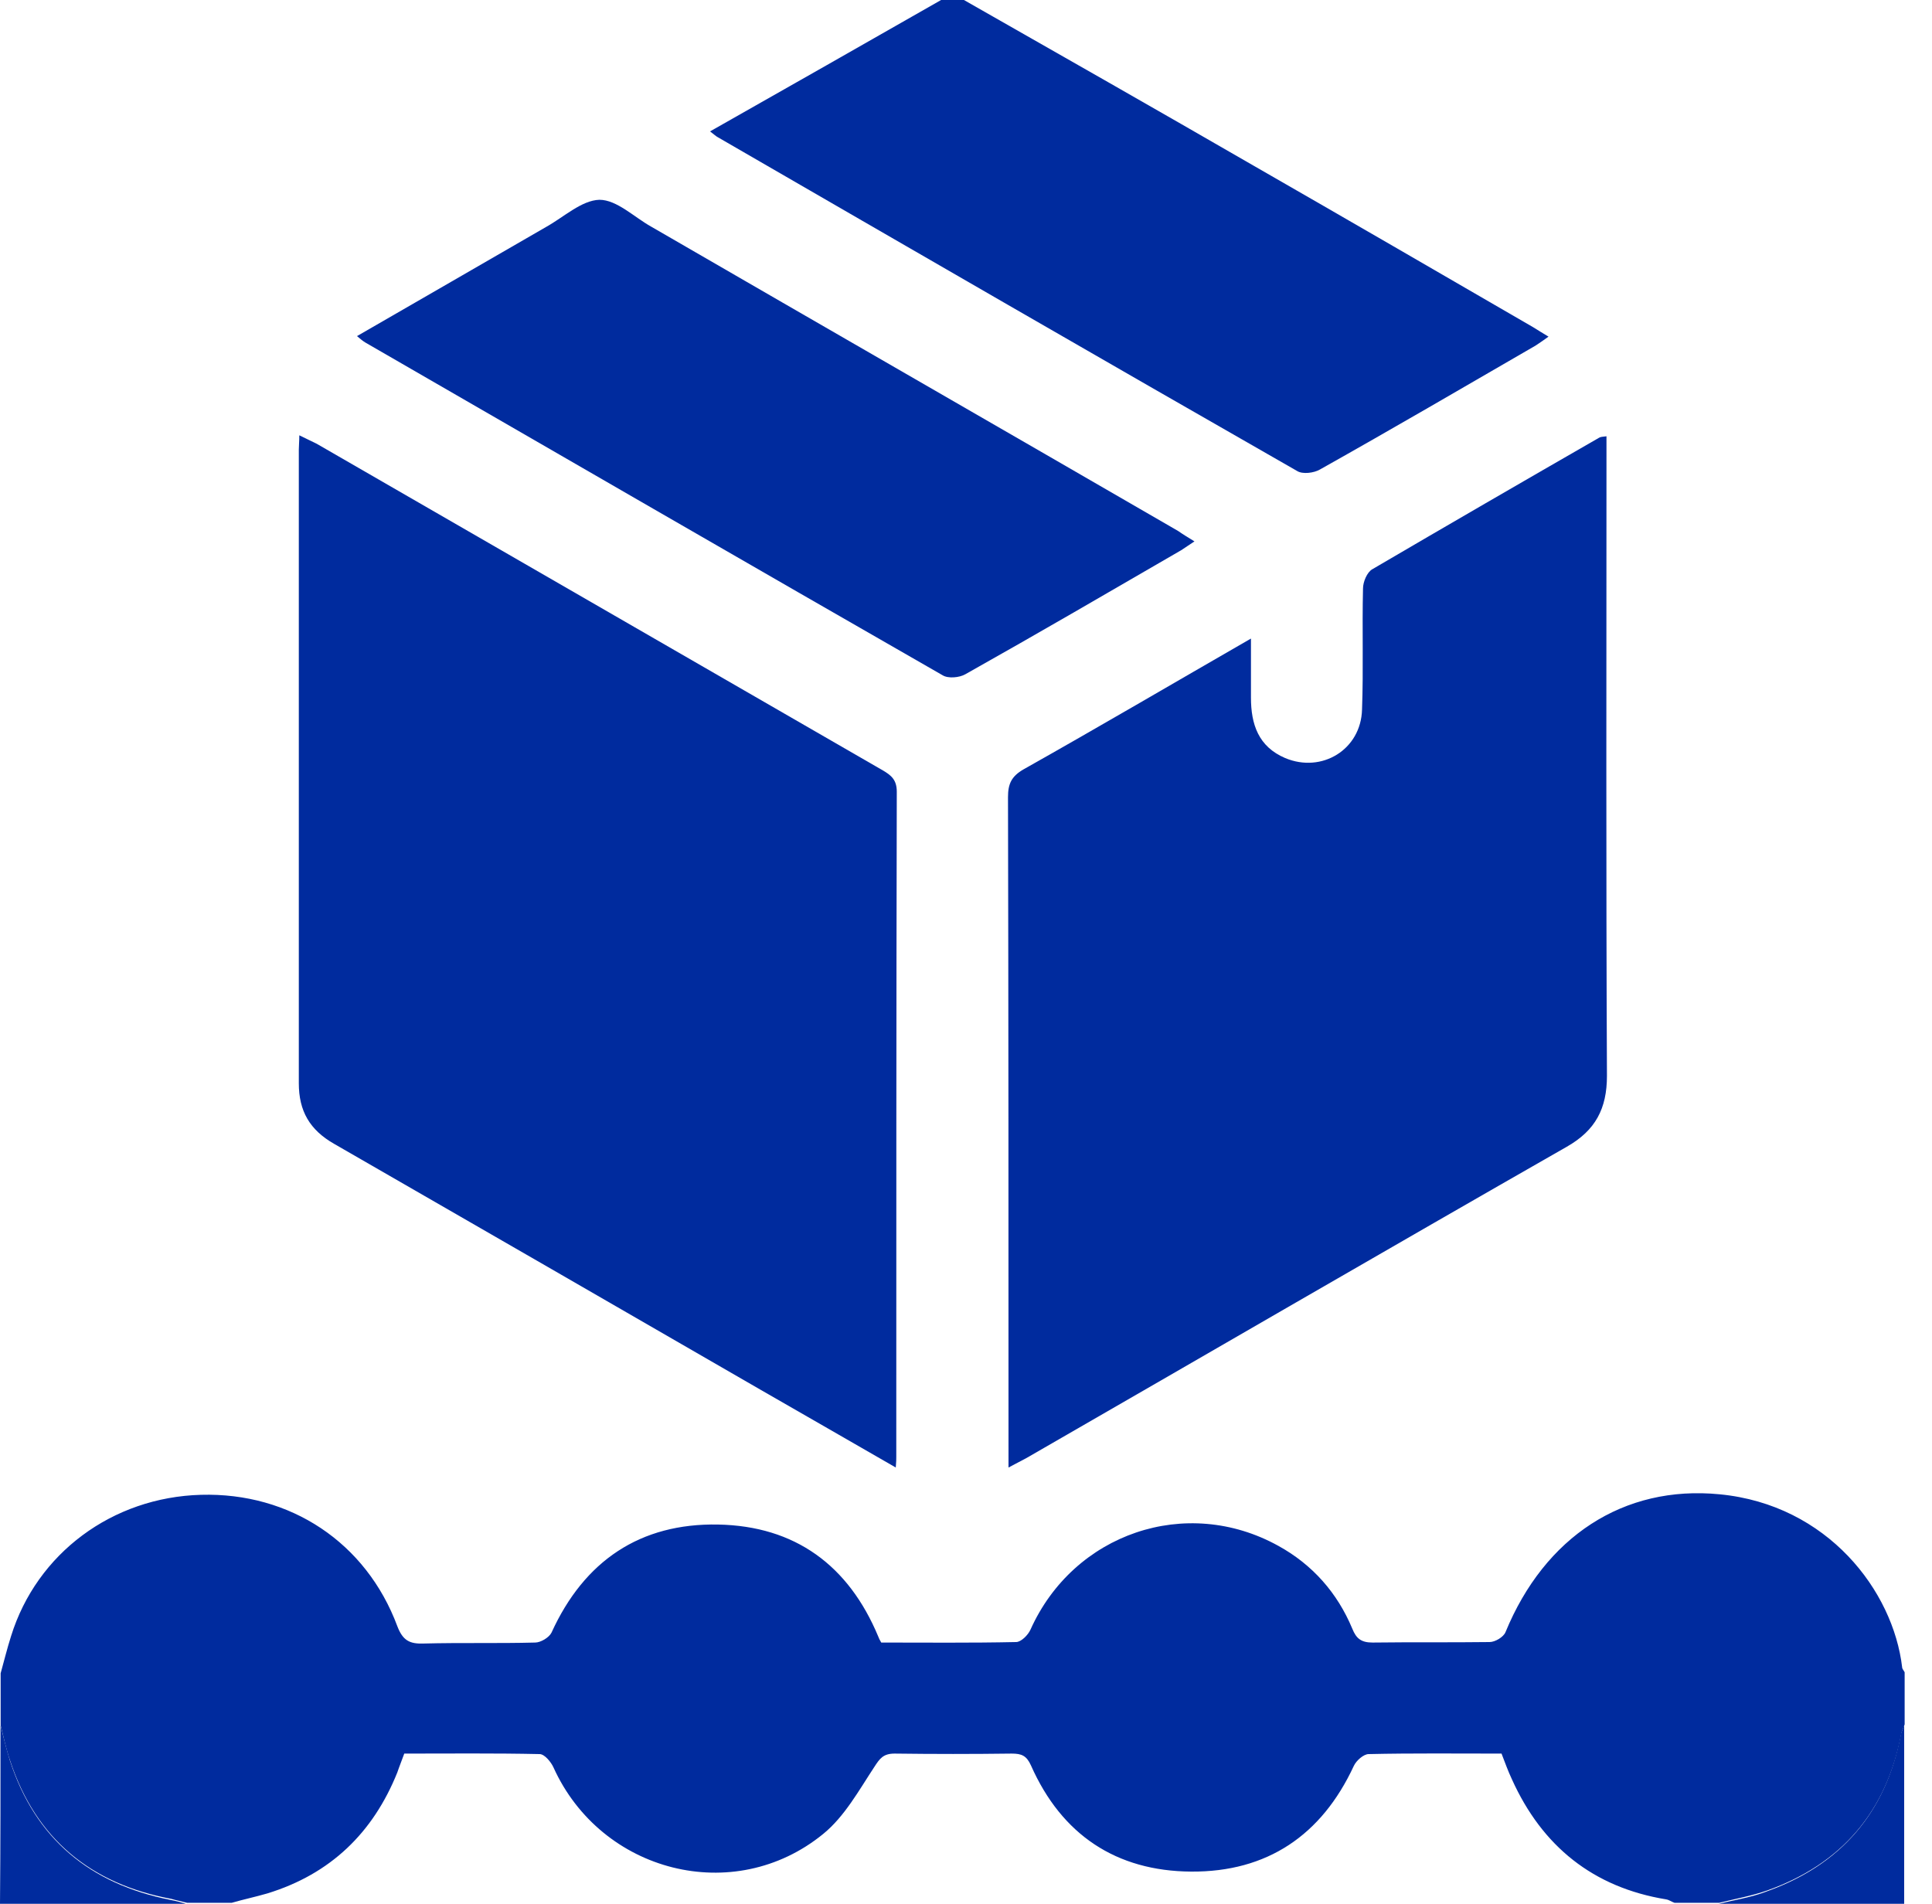
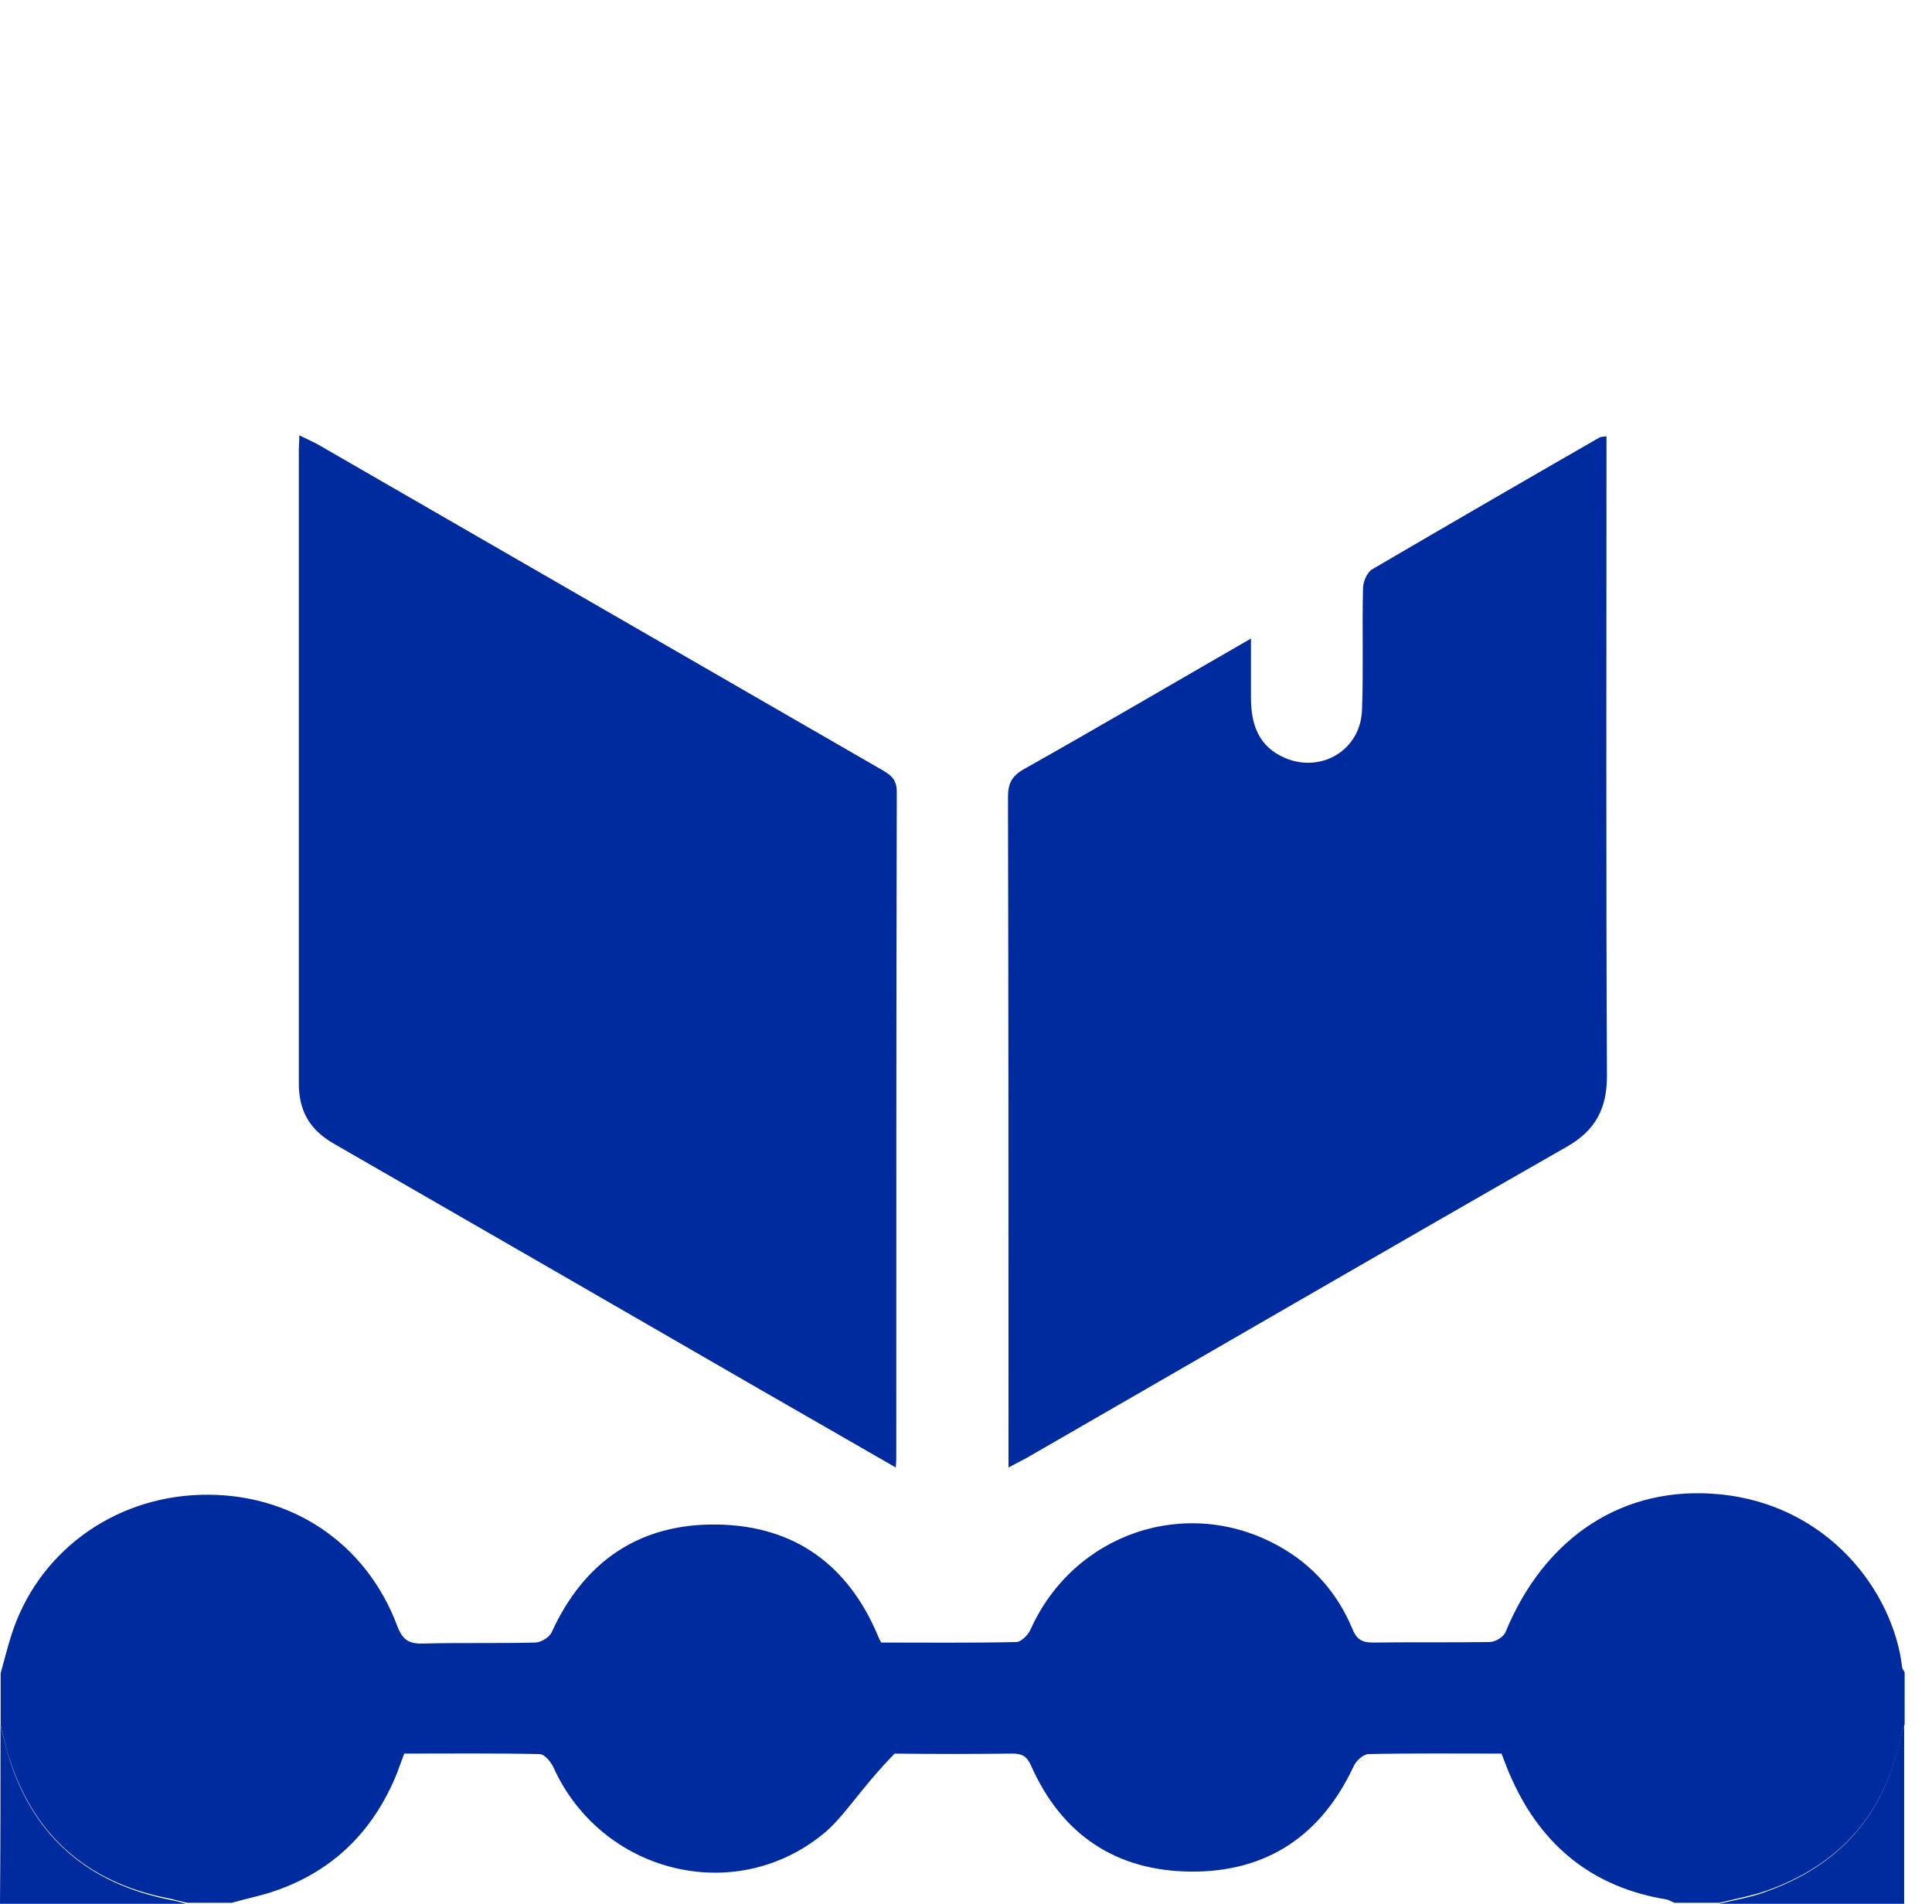
<svg xmlns="http://www.w3.org/2000/svg" width="69" height="68" viewBox="0 0 69 68" fill="none">
-   <path d="M0.023 59.766C0.147 59.323 0.254 58.88 0.395 58.438C1.316 55.48 4.008 53.479 7.178 53.391C10.365 53.302 13.074 55.091 14.19 58.083C14.385 58.597 14.633 58.721 15.129 58.703C16.457 58.668 17.785 58.703 19.113 58.668C19.308 58.668 19.609 58.491 19.697 58.313C20.866 55.746 22.867 54.4 25.647 54.453C28.392 54.506 30.304 55.905 31.367 58.455C31.384 58.508 31.42 58.579 31.473 58.668C33.067 58.668 34.678 58.685 36.29 58.65C36.467 58.65 36.715 58.402 36.803 58.207C38.344 54.772 42.364 53.391 45.657 55.215C46.879 55.888 47.764 56.897 48.296 58.172C48.438 58.526 48.614 58.668 49.022 58.668C50.421 58.65 51.802 58.668 53.201 58.65C53.396 58.65 53.697 58.473 53.768 58.296C55.166 54.896 57.982 53.036 61.417 53.373C65.278 53.745 67.615 56.826 67.934 59.553C67.934 59.606 67.987 59.659 68.023 59.73C68.023 60.35 68.023 60.97 68.023 61.59C67.987 61.714 67.916 61.82 67.899 61.944C67.367 64.724 65.756 66.583 63.117 67.522C62.569 67.716 61.967 67.823 61.4 67.964C60.869 67.964 60.337 67.964 59.806 67.964C59.7 67.929 59.611 67.858 59.505 67.841C56.902 67.415 55.078 65.946 53.998 63.555C53.856 63.254 53.75 62.953 53.626 62.634C52.014 62.634 50.438 62.617 48.88 62.652C48.703 62.652 48.438 62.882 48.349 63.077C47.198 65.556 45.25 66.867 42.541 66.849C39.867 66.831 37.919 65.538 36.821 63.059C36.662 62.705 36.484 62.634 36.13 62.634C34.731 62.652 33.35 62.652 31.951 62.634C31.544 62.634 31.42 62.811 31.225 63.112C30.676 63.945 30.163 64.883 29.401 65.503C26.214 68.106 21.468 66.884 19.768 63.13C19.68 62.935 19.449 62.652 19.272 62.652C17.661 62.617 16.049 62.634 14.438 62.634C14.349 62.882 14.261 63.095 14.19 63.307C13.322 65.468 11.799 66.937 9.55 67.628C9.125 67.752 8.7 67.841 8.275 67.964C7.744 67.964 7.213 67.964 6.682 67.964C6.487 67.911 6.292 67.876 6.115 67.823C3.246 67.291 1.281 65.68 0.36 62.882C0.218 62.475 0.13 62.05 0.023 61.625C0.023 61.005 0.023 60.385 0.023 59.766Z" fill="#002B9E" />
-   <path d="M34.426 0C37.879 1.966 41.332 3.931 44.767 5.915C48.097 7.827 51.426 9.757 54.755 11.687C54.932 11.794 55.091 11.9 55.304 12.024C55.127 12.148 54.985 12.254 54.843 12.343C52.276 13.83 49.726 15.318 47.14 16.77C46.928 16.894 46.521 16.947 46.326 16.823C39.42 12.874 32.531 8.889 25.643 4.905C25.572 4.87 25.501 4.799 25.359 4.693C28.14 3.117 30.884 1.558 33.611 0C33.895 0 34.16 0 34.426 0Z" fill="#002B9E" />
+   <path d="M0.023 59.766C0.147 59.323 0.254 58.88 0.395 58.438C1.316 55.48 4.008 53.479 7.178 53.391C10.365 53.302 13.074 55.091 14.19 58.083C14.385 58.597 14.633 58.721 15.129 58.703C16.457 58.668 17.785 58.703 19.113 58.668C19.308 58.668 19.609 58.491 19.697 58.313C20.866 55.746 22.867 54.4 25.647 54.453C28.392 54.506 30.304 55.905 31.367 58.455C31.384 58.508 31.42 58.579 31.473 58.668C33.067 58.668 34.678 58.685 36.29 58.65C36.467 58.65 36.715 58.402 36.803 58.207C38.344 54.772 42.364 53.391 45.657 55.215C46.879 55.888 47.764 56.897 48.296 58.172C48.438 58.526 48.614 58.668 49.022 58.668C50.421 58.65 51.802 58.668 53.201 58.65C53.396 58.65 53.697 58.473 53.768 58.296C55.166 54.896 57.982 53.036 61.417 53.373C65.278 53.745 67.615 56.826 67.934 59.553C67.934 59.606 67.987 59.659 68.023 59.73C68.023 60.35 68.023 60.97 68.023 61.59C67.987 61.714 67.916 61.82 67.899 61.944C67.367 64.724 65.756 66.583 63.117 67.522C62.569 67.716 61.967 67.823 61.4 67.964C60.869 67.964 60.337 67.964 59.806 67.964C59.7 67.929 59.611 67.858 59.505 67.841C56.902 67.415 55.078 65.946 53.998 63.555C53.856 63.254 53.75 62.953 53.626 62.634C52.014 62.634 50.438 62.617 48.88 62.652C48.703 62.652 48.438 62.882 48.349 63.077C47.198 65.556 45.25 66.867 42.541 66.849C39.867 66.831 37.919 65.538 36.821 63.059C36.662 62.705 36.484 62.634 36.13 62.634C34.731 62.652 33.35 62.652 31.951 62.634C30.676 63.945 30.163 64.883 29.401 65.503C26.214 68.106 21.468 66.884 19.768 63.13C19.68 62.935 19.449 62.652 19.272 62.652C17.661 62.617 16.049 62.634 14.438 62.634C14.349 62.882 14.261 63.095 14.19 63.307C13.322 65.468 11.799 66.937 9.55 67.628C9.125 67.752 8.7 67.841 8.275 67.964C7.744 67.964 7.213 67.964 6.682 67.964C6.487 67.911 6.292 67.876 6.115 67.823C3.246 67.291 1.281 65.68 0.36 62.882C0.218 62.475 0.13 62.05 0.023 61.625C0.023 61.005 0.023 60.385 0.023 59.766Z" fill="#002B9E" />
  <path d="M0.018 61.624C0.124 62.049 0.23 62.474 0.354 62.881C1.257 65.679 3.223 67.291 6.074 67.857C6.269 67.893 6.463 67.946 6.641 67.999C4.427 67.999 2.214 67.999 0 67.999C0.018 65.874 0.018 63.749 0.018 61.624Z" fill="#002B9E" />
  <path d="M61.383 67.999C61.967 67.857 62.552 67.769 63.1 67.556C65.757 66.6 67.35 64.741 67.882 61.978C67.899 61.854 67.97 61.748 68.006 61.624C68.006 63.749 68.006 65.874 68.006 67.999C65.81 67.999 63.596 67.999 61.383 67.999Z" fill="#002B9E" />
  <path d="M31.992 52.416C30.328 51.46 28.734 50.539 27.158 49.636C22.094 46.714 17.011 43.775 11.929 40.853C11.062 40.357 10.672 39.684 10.672 38.692C10.672 31.149 10.672 23.605 10.672 16.061C10.672 15.92 10.69 15.76 10.69 15.548C10.938 15.672 11.132 15.76 11.309 15.849C18.056 19.745 24.785 23.623 31.532 27.518C31.833 27.696 32.028 27.855 32.028 28.28C32.01 36.196 32.01 44.129 32.01 52.044C32.01 52.115 32.01 52.204 31.992 52.416Z" fill="#002B9E" />
  <path d="M36.018 52.416C36.018 52.097 36.018 51.902 36.018 51.708C36.018 43.969 36.018 36.213 36 28.474C36 27.996 36.124 27.731 36.549 27.483C39.223 25.978 41.879 24.419 44.677 22.808C44.677 23.587 44.677 24.242 44.677 24.915C44.677 25.871 44.943 26.668 45.899 27.076C47.209 27.625 48.608 26.774 48.644 25.34C48.697 23.906 48.644 22.471 48.679 21.019C48.679 20.789 48.821 20.435 49.016 20.329C51.707 18.753 54.399 17.194 57.108 15.636C57.161 15.601 57.232 15.601 57.374 15.583C57.374 15.849 57.374 16.079 57.374 16.309C57.374 23.676 57.356 31.042 57.391 38.426C57.391 39.595 56.984 40.374 55.957 40.959C49.511 44.642 43.083 48.379 36.655 52.08C36.46 52.186 36.283 52.274 36.018 52.416Z" fill="#002B9E" />
-   <path d="M42.659 19.337C42.464 19.461 42.323 19.567 42.181 19.655C39.613 21.143 37.063 22.63 34.478 24.082C34.265 24.206 33.858 24.242 33.663 24.118C26.775 20.169 19.922 16.202 13.051 12.236C12.963 12.183 12.874 12.112 12.75 12.005C15.017 10.695 17.266 9.402 19.497 8.11C20.134 7.756 20.772 7.153 21.409 7.136C22.029 7.136 22.649 7.756 23.251 8.092C29.52 11.722 35.806 15.335 42.075 18.965C42.252 19.089 42.429 19.195 42.659 19.337Z" fill="#002B9E" />
</svg>